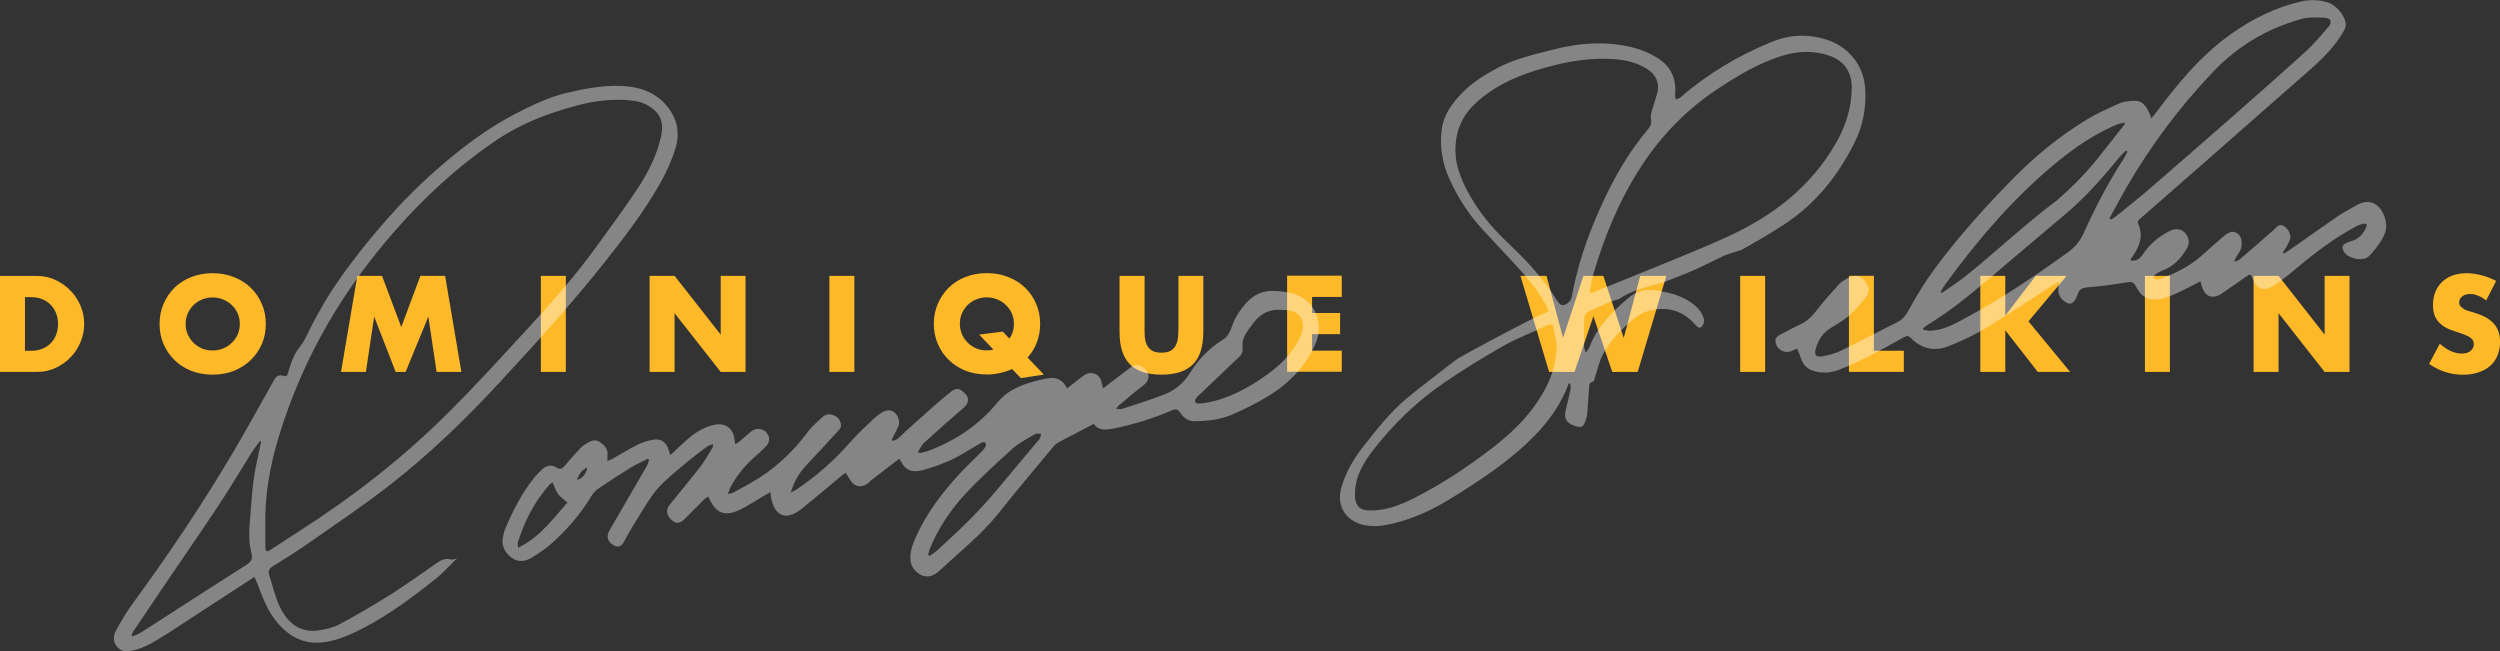
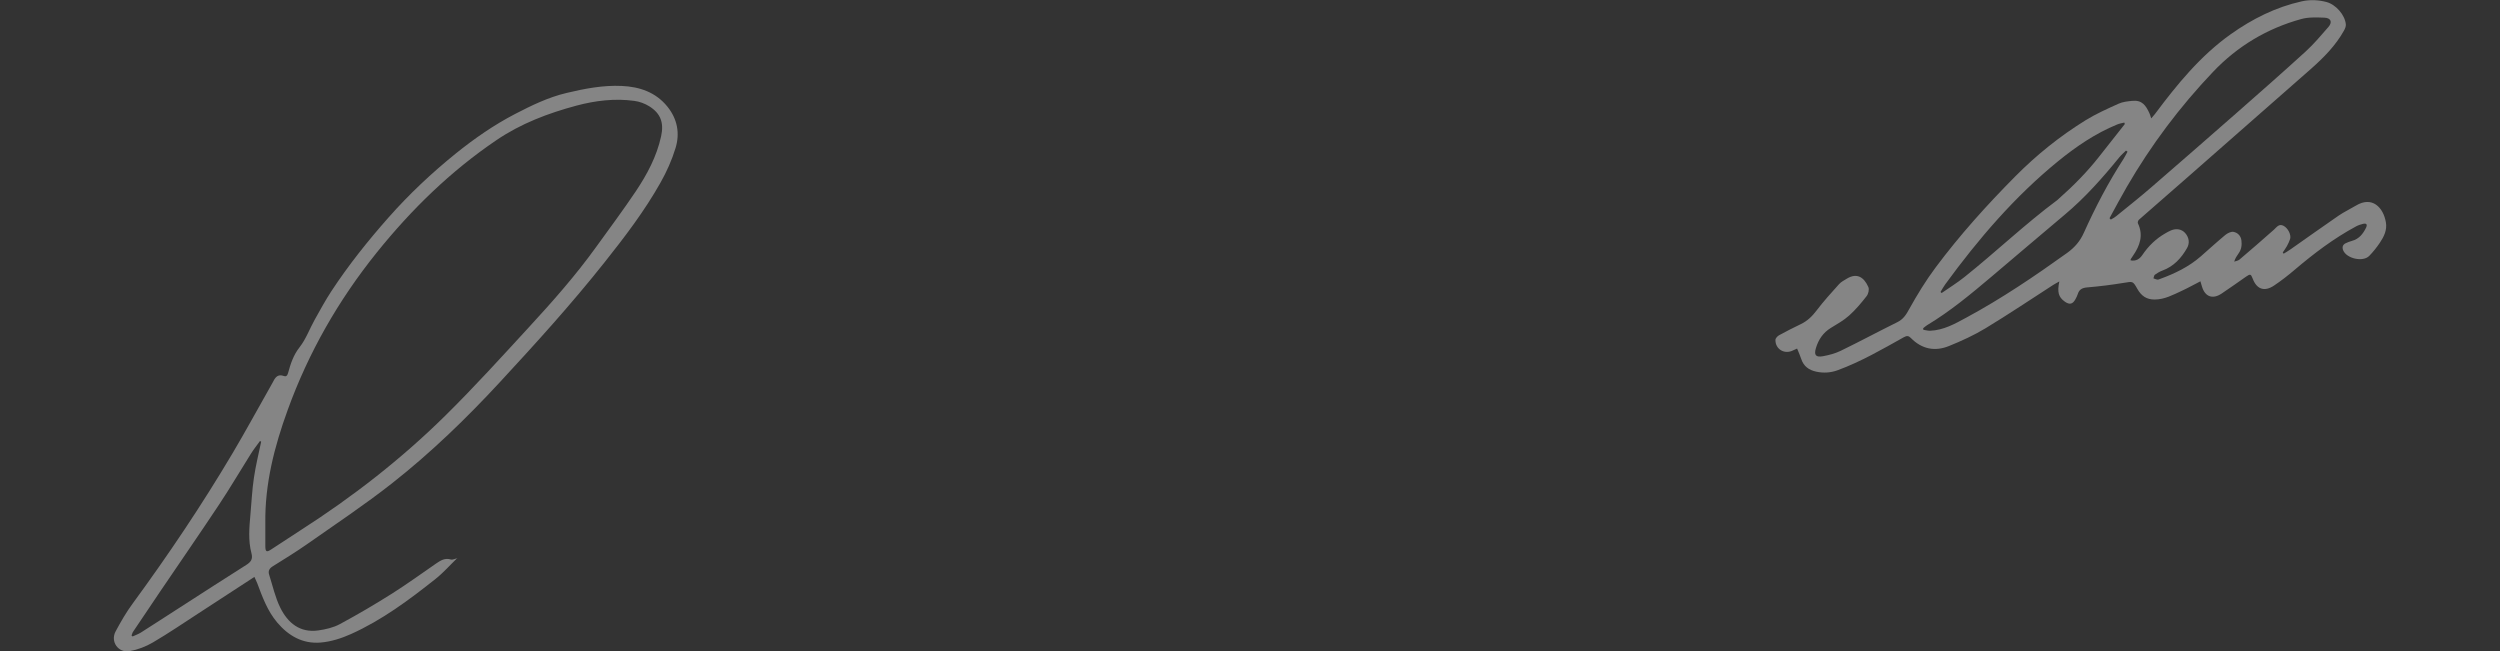
<svg xmlns="http://www.w3.org/2000/svg" id="Layer_2" viewBox="0 0 311.49 81.17">
  <rect x="0" y="0" width="311.49" height="81.17" fill="#333333" stroke="none" />
  <defs>
    <style>
      .cls-1 {
        fill: none;
      }

      .cls-2 {
        clip-path: url(#clippath);
      }

      .cls-3 {
        fill: #fff;
      }

      .cls-4 {
        fill: #fdb927;
      }

      .cls-5 {
        opacity: .4;
      }
    </style>
    <clipPath id="clippath">
      <rect class="cls-1" x="14.18" width="283.12" height="81.17" />
    </clipPath>
  </defs>
  <g id="Layer_1-2">
-     <path class="cls-4" d="m3.11,43.71h.71c.54,0,1.02-.08,1.44-.25.42-.17.78-.4,1.06-.7.3-.3.52-.65.67-1.05.16-.41.24-.86.24-1.35s-.08-.92-.24-1.33c-.16-.41-.39-.77-.68-1.06-.29-.3-.64-.53-1.06-.7-.42-.17-.9-.25-1.43-.25h-.71v6.7Zm-3.11-9.33h4.6c.81,0,1.58.16,2.29.49.72.33,1.34.77,1.87,1.32.54.54.96,1.17,1.27,1.9.31.72.46,1.48.46,2.27s-.15,1.54-.46,2.27c-.3.72-.71,1.35-1.25,1.9-.53.55-1.15.99-1.87,1.32-.71.33-1.48.49-2.3.49H0v-11.97Zm23.13,5.98c0,.48.09.92.27,1.32.18.4.42.75.73,1.05.31.3.66.53,1.06.7.41.16.85.24,1.3.24s.88-.08,1.29-.24c.41-.17.77-.4,1.08-.7.32-.3.57-.65.75-1.05.18-.4.27-.84.27-1.32s-.09-.92-.27-1.32c-.18-.4-.43-.75-.75-1.05-.31-.3-.67-.52-1.08-.68-.4-.17-.83-.25-1.29-.25s-.89.08-1.3.25c-.4.16-.76.39-1.06.68-.31.3-.55.65-.73,1.05-.18.4-.27.84-.27,1.32Zm-3.25,0c0-.89.16-1.71.49-2.48.33-.77.78-1.44,1.36-2.02.58-.57,1.27-1.02,2.08-1.33.81-.33,1.71-.49,2.68-.49s1.85.16,2.67.49c.81.32,1.51.76,2.09,1.33.59.57,1.05,1.24,1.38,2.02.33.76.49,1.59.49,2.48s-.16,1.72-.49,2.49c-.33.76-.79,1.43-1.38,2-.58.57-1.28,1.02-2.09,1.35-.81.32-1.7.48-2.67.48s-1.87-.16-2.68-.48c-.8-.33-1.5-.78-2.08-1.35-.58-.57-1.04-1.24-1.36-2-.33-.77-.49-1.6-.49-2.49Zm22.61,5.98l2.03-11.97h3.08l2.4,6.38,2.38-6.38h3.08l2.03,11.97h-3.09l-1.03-6.89-2.83,6.89h-1.24l-2.68-6.89-1.03,6.89h-3.09Zm28.01-11.97v11.97h-3.11v-11.97h3.11Zm10.44,11.97v-11.97h3.11l5.75,7.32v-7.32h3.09v11.97h-3.09l-5.75-7.32v7.32h-3.11Zm25.51-11.97v11.97h-3.11v-11.97h3.11Zm9.9,5.98c0-.89.16-1.71.49-2.48.33-.77.78-1.44,1.36-2.02.58-.57,1.28-1.02,2.08-1.33.81-.33,1.71-.49,2.68-.49s1.85.16,2.67.49c.82.32,1.51.76,2.1,1.33.59.57,1.05,1.24,1.38,2.02.33.76.49,1.59.49,2.48,0,.83-.14,1.59-.41,2.3-.26.71-.65,1.34-1.16,1.89l2.03,2.13-2.86.44-1.1-1.13c-.46.21-.96.38-1.49.49-.52.13-1.07.19-1.65.19-.97,0-1.87-.16-2.68-.48-.8-.33-1.5-.78-2.08-1.35-.58-.57-1.04-1.24-1.36-2-.33-.77-.49-1.6-.49-2.49Zm3.25,0c0,.48.09.92.27,1.32.18.4.42.75.73,1.05.31.3.66.53,1.06.7.41.16.85.24,1.3.24.28,0,.55-.03.82-.1l-1.78-1.87,2.94-.37.82.87c.38-.53.57-1.14.57-1.84,0-.48-.09-.92-.27-1.32-.18-.4-.43-.75-.75-1.05-.31-.3-.67-.52-1.08-.68-.4-.17-.83-.25-1.28-.25s-.89.08-1.3.25c-.4.16-.76.39-1.06.68-.31.3-.55.65-.73,1.05s-.27.84-.27,1.32Zm23.01-5.98v6.51c0,.35,0,.71.03,1.08.03.36.11.69.24.98.14.3.35.54.63.73.29.18.69.27,1.21.27s.92-.09,1.19-.27c.29-.19.5-.43.63-.73.14-.3.22-.62.24-.98.03-.37.05-.73.05-1.08v-6.51h3.1v6.94c0,1.86-.43,3.22-1.29,4.08-.85.86-2.15,1.29-3.92,1.29s-3.08-.43-3.94-1.29c-.86-.86-1.29-2.22-1.29-4.08v-6.94h3.11Zm24.57,2.63h-3.7v2h3.49v2.63h-3.49v2.06h3.7v2.63h-6.81v-11.97h6.81v2.63Zm25.51-2.63l2.06,7.73,2.54-7.73h2.48l2.54,7.73,2.06-7.73h3.25l-3.57,11.97h-3.17l-2.35-6.94-2.35,6.94h-3.17l-3.57-11.97h3.25Zm27.24,0v11.97h-3.11v-11.97h3.11Zm13.55,0v9.33h3.73v2.63h-6.84v-11.97h3.11Zm16.38,4.94l3.79-4.94h3.84l-4.75,5.67,5.19,6.3h-4.03l-4.05-5.19v5.19h-3.11v-11.97h3.11v4.94Zm20.5-4.94v11.97h-3.11v-11.97h3.11Zm10.43,11.97v-11.97h3.11l5.74,7.32v-7.32h3.1v11.97h-3.1l-5.74-7.32v7.32h-3.11Zm28.97-8.9c-.34-.28-.68-.48-1.01-.6-.34-.14-.67-.21-.98-.21-.4,0-.73.1-.98.29s-.38.44-.38.75c0,.21.06.39.19.52.13.14.29.26.49.37.21.1.45.18.7.25.26.07.52.15.78.24,1.02.34,1.76.79,2.22,1.36.48.56.71,1.3.71,2.21,0,.61-.11,1.17-.32,1.67-.2.5-.5.93-.9,1.29-.39.35-.88.62-1.46.81-.57.2-1.22.3-1.95.3-1.51,0-2.92-.45-4.21-1.35l1.33-2.51c.47.41.93.72,1.38.92.45.2.9.3,1.35.3.51,0,.88-.12,1.13-.35.25-.23.38-.5.38-.79,0-.18-.03-.33-.1-.46-.06-.14-.17-.26-.32-.37-.15-.12-.34-.22-.59-.32-.23-.1-.52-.2-.86-.32-.4-.13-.8-.26-1.19-.41-.38-.16-.73-.37-1.03-.62-.3-.25-.54-.57-.73-.95-.18-.39-.27-.88-.27-1.48s.1-1.13.29-1.6c.2-.49.48-.9.83-1.24.36-.35.79-.62,1.3-.81.52-.19,1.1-.29,1.73-.29.59,0,1.21.08,1.86.25.65.16,1.26.4,1.86.71l-1.24,2.43Z">
-     </path>
    <g class="cls-5">
      <g class="cls-2">
-         <path class="cls-3" d="m114.56,56.46c.33-.08.67-.13.99-.24,3.43-1.27,6.4-3.23,8.72-6.06,1.38-1.68,3.26-2.32,5.25-2.81.19-.05.39-.07.58-.12,1.21-.33,2.23-.13,2.85,1.16.56-.44,1.07-.84,1.58-1.23.23-.18.47-.37.72-.51.84-.43,1.75-.02,1.99.9.07.24.11.49.19.85.22-.17.38-.3.54-.42.99-.75,1.96-1.51,2.96-2.25.61-.45,1.47-.21,1.94.49.44.66.23,1.32-.43,1.81-1.08.82-2.1,1.71-3.15,2.58-.07.06-.1.16-.21.33.28.01.5.08.68.02,1.72-.56,3.45-1.1,5.14-1.74,1.37-.51,2.48-1.35,3.29-2.64,1.07-1.71,2.44-3.19,4.18-4.26.68-.42.93-1.1,1.17-1.78.36-1.02.94-1.88,1.65-2.7.97-1.12,2.16-1.67,3.65-1.59,1.37.07,2.73.26,3.85,1.13,1.54,1.2,2.06,3.5,1.23,5.41-1.19,2.73-3.15,4.84-5.65,6.41-1.49.94-3.09,1.73-4.71,2.44-1.49.65-3.12.82-4.74.85-.81.02-1.37-.48-1.79-1.09-.3-.43-.57-.47-1.03-.27-2.31,1.01-4.72,1.75-7.19,2.25-.94.19-1.9.33-2.53-.56-1.48.77-2.92,1.51-4.34,2.26-.22.12-.44.27-.6.46-2.35,2.83-4.72,5.64-7.01,8.51-2.07,2.59-4.66,4.62-7.06,6.87-.6.56-1.27,1.09-2.21.84-.78-.21-1.52-1.05-1.61-1.85-.13-1.14.29-2.18.74-3.17,1.3-2.85,3.18-5.32,5.29-7.62.92-1,1.92-1.92,2.87-2.88.19-.19.36-.42.47-.66.06-.12,0-.38-.11-.46-.09-.07-.33-.01-.47.06-1.19.68-2.34,1.46-3.58,2.05-1.13.54-2.33.96-3.53,1.31-1.35.39-2.23.17-2.87-1.03-.04-.08-.1-.17-.22-.36-1.22.94-2.35,1.8-3.48,2.68-.19.15-.34.33-.54.46-.73.5-1.5.37-2-.35-.22-.32-.41-.66-.63-1.03-.14.09-.26.15-.36.23-1.7,1.4-3.39,2.81-5.09,4.22-.12.1-.25.19-.38.28-1.95,1.34-3.1.33-3.48-1.59-.04-.2-.05-.41-.08-.74-.3.17-.51.28-.72.41-1,.59-1.97,1.24-3.01,1.75-1.98.98-3.13.51-4.01-1.6-.19.13-.39.22-.54.37-.81.8-1.61,1.62-2.42,2.43-.59.58-1.06.61-1.6.13-.64-.57-.77-1.27-.29-1.87,1.28-1.6,2.6-3.16,3.85-4.78.57-.74,1.02-1.57,1.52-2.37.06-.09.04-.22.08-.45-.3.12-.55.16-.74.3-.78.57-1.55,1.15-2.29,1.76-1.05.86-2.1,1.73-3.09,2.65-.59.55-1.13,1.19-1.59,1.86-.82,1.2-1.57,2.45-2.32,3.69-.4.65-.77,1.32-1.13,1.99-.27.51-.71.66-1.22.37-.82-.47-.98-1.12-.51-1.92,1.55-2.66,3.1-5.33,4.64-8,.13-.22.17-.49.26-.74-.05-.05-.1-.1-.15-.14-.74.38-1.5.72-2.21,1.16-1.32.82-2.62,1.67-3.91,2.54-.35.24-.68.56-.89.92-1.28,2.15-2.9,4.03-4.72,5.71-.84.78-1.81,1.45-2.8,2.04-.79.47-1.71.56-2.5-.07-.82-.66-1.26-1.5-1.01-2.59.07-.29.1-.58.22-.85.96-2.29,2.07-4.5,3.63-6.45.28-.35.6-.67.92-.99.56-.55,1.2-.75,1.92-.3.46.29.73.1,1.03-.27.62-.76,1.28-1.48,1.95-2.2.21-.22.49-.4.76-.56.5-.31,1.03-.55,1.6-.18.6.39,1.08.87.98,1.68-.02.19,0,.39,0,.69.25-.1.44-.16.61-.26,1.05-.59,2.07-1.22,3.14-1.76.55-.28,1.17-.46,1.78-.6,1.09-.25,1.82.24,2.11,1.31.05.18.13.36.21.58.68-.64,1.3-1.24,1.94-1.81.93-.83,1.94-1.54,3.17-1.88,1.71-.47,2.76.26,2.91,2.01,0,.08.03.15.05.31.16-.09.3-.13.4-.22.53-.44,1.05-.89,1.57-1.34.53-.45,1.35-.44,1.83.03.52.51.58,1.24.05,1.79-.53.56-1.11,1.05-1.68,1.57-1.09,1.01-2.01,2.16-2.72,3.46-.14.25-.21.53-.37.93.33-.08.54-.09.71-.19.69-.37,1.37-.76,2.06-1.14,2.92-1.63,5.3-3.84,7.28-6.52.47-.64,1.13-1.15,1.71-1.71.41-.4.91-.45,1.43-.25.54.21.85.65.91,1.21.02.2-.1.46-.25.62-1.37,1.5-2.74,2.98-4.13,4.46-.86.92-1.46,1.97-1.89,3.34.36-.19.58-.27.77-.41,2.49-1.69,4.72-3.65,6.7-5.93.88-1.02,1.91-1.93,2.89-2.87.3-.28.63-.53.98-.75.61-.38,1.17-.37,1.59-.02.48.39.71,1.11.49,1.7-.15.4-.38.77-.57,1.16-.09.18-.18.36-.27.54.04.05.08.1.12.15.21-.09.46-.13.63-.28.72-.64,1.41-1.32,2.13-1.95,1.47-1.3,2.92-2.63,4.45-3.86.75-.6,1.13-.49,1.81.17.57.54.46,1.24-.14,1.76-1.67,1.43-3.32,2.89-4.95,4.38-.32.29-.5.73-.75,1.11.06.07.11.13.17.2v.02Zm45.03-17.85c-1.42-.1-2.53.46-3.38,1.58-.41.55-.85,1.09-1.16,1.7-.2.39-.27.9-.23,1.34.04.48-.02.85-.37,1.18-1.61,1.53-3.21,3.07-4.82,4.6-.2.19-.42.36-.58.59-.29.4-.15.67.33.68.24,0,.47-.03.7-.06,2.89-.47,5.39-1.83,7.73-3.5,1.73-1.23,3.24-2.71,4.16-4.67.77-1.64.41-3.46-2.15-3.43h-.24Zm-43.94,30.52c.06.04.12.09.18.13.31-.22.65-.42.93-.68,2.55-2.31,5.05-4.67,7.26-7.32,1.83-2.21,3.69-4.39,5.52-6.59.12-.15.12-.41.17-.61-.24,0-.53-.1-.7,0-.98.58-2.03,1.1-2.86,1.85-2.09,1.88-4.18,3.78-6.07,5.85-1.77,1.94-3.22,4.16-4.23,6.62-.1.24-.14.51-.21.76h0Zm-51.12-.87c2.74-1.32,4.35-3.6,6.17-5.65-.43-.38-.88-.66-1.17-1.06-.3-.41-.45-.94-.68-1.45-.15.1-.28.16-.36.25-1.84,2.1-3.12,4.51-3.95,7.17-.06.18,0,.4,0,.74Zm8.64-9.99c-.77.28-.99.89-1.31,1.5.61-.03,1.18-.69,1.31-1.5Z">
-         </path>
        <path class="cls-3" d="m265.46,32.44c.68.13,1.13-.17,1.47-.67.75-1.11,1.68-2.02,2.85-2.69.24-.14.48-.27.73-.38.68-.27,1.32-.14,1.74.32.5.55.61,1.27.24,1.9-.72,1.26-1.66,2.28-3.08,2.8-.33.12-.64.31-.92.51-.11.08-.12.3-.18.45.16.06.31.13.47.16.11.02.23-.04.34-.08,1.84-.67,3.59-1.51,5.08-2.81,1.02-.89,2.02-1.81,3.07-2.68.27-.22.71-.44,1.02-.38.5.1.9.47.98,1.05.07.59.01,1.13-.35,1.63-.21.3-.42.6-.55,1.03.22-.08.48-.11.65-.25,1.45-1.24,2.9-2.48,4.32-3.75.35-.32.61-.76,1.19-.46.54.29.96,1.1.81,1.63-.1.31-.25.62-.41.91-.15.27-.34.52-.51.78.04.05.07.1.11.15.29-.18.59-.35.87-.55,2-1.4,3.98-2.82,5.99-4.2.68-.46,1.44-.82,2.14-1.24,2.03-1.23,3.42.22,3.74,2.07.17.96-.23,1.78-.74,2.54-.39.58-.84,1.15-1.33,1.65-.78.81-2.85.34-3.26-.71-.14-.37-.05-.67.29-.85.26-.13.54-.23.82-.31.88-.24,1.37-.87,1.75-1.64.19-.4.05-.58-.37-.48-.3.07-.61.17-.88.32-2.77,1.49-5.26,3.38-7.65,5.41-.82.7-1.68,1.37-2.58,1.97-1.19.79-2.14.45-2.64-.86-.23-.6-.31-.62-.82-.27-1.01.71-2.03,1.43-3.06,2.12-1.12.75-2.07.4-2.45-.89-.06-.2-.12-.4-.19-.64-.82.42-1.57.84-2.35,1.2-1.07.49-2.1,1.06-3.34,1.07-1.05.01-1.69-.48-2.17-1.33-.56-.99-.56-.93-1.67-.75-1.51.25-3.04.44-4.57.57-.62.05-1,.25-1.18.83-.07.22-.18.44-.29.64-.34.63-.74.72-1.33.3-.78-.56-.96-1.17-.68-2.51-.3.17-.56.3-.79.45-2.79,1.8-5.56,3.66-8.4,5.38-1.44.87-2.99,1.58-4.55,2.21-1.76.72-3.4.39-4.76-1-.28-.28-.49-.3-.86-.1-2.68,1.5-5.34,3.04-8.23,4.11-.9.33-1.8.39-2.73.18-.89-.2-1.54-.67-1.83-1.56-.14-.43-.33-.83-.52-1.31-.18.08-.34.14-.49.22-1.05.55-2.23-.12-2.21-1.3,0-.2.26-.48.47-.59.88-.48,1.78-.94,2.68-1.37.82-.39,1.43-.98,1.98-1.71.86-1.14,1.83-2.2,2.79-3.27.26-.29.62-.47.96-.68,1.29-.79,2.16-.18,2.7,1.04.13.3,0,.86-.23,1.14-.66.85-1.36,1.68-2.16,2.4-.68.61-1.5,1.07-2.29,1.55-.96.59-1.53,1.44-1.85,2.49-.27.89-.03,1.2.89,1.03.75-.14,1.51-.34,2.19-.67,2.37-1.15,4.69-2.4,7.06-3.57.73-.36,1.09-.92,1.47-1.62,1-1.79,2.08-3.57,3.31-5.21,3-4.02,6.36-7.75,9.89-11.31,2.65-2.68,5.59-5.04,8.79-7.02,1.3-.8,2.71-1.43,4.11-2.06.5-.23,1.1-.29,1.66-.35,1.27-.14,1.73.58,2.17,1.52.08.17.13.35.23.66.21-.25.35-.39.47-.55,2.75-3.68,5.65-7.24,9.43-9.93,2.69-1.91,5.62-3.39,8.89-4.11,1.02-.22,2.04-.17,3.04.09,1.17.31,2.31,1.6,2.42,2.79.02.25-.1.54-.23.77-1.04,1.87-2.52,3.36-4.1,4.76-5.05,4.45-10.11,8.89-15.18,13.33-2.09,1.83-4.18,3.64-6.27,5.48-.1.09-.18.33-.13.44.71,1.48.26,2.79-.6,4.03-.1.15-.19.29-.29.44-.02.03-.01.07-.02.18h0Zm-2.63-5.26c.06.06.12.12.17.18.22-.13.45-.25.65-.41,1.45-1.18,2.92-2.34,4.33-3.56,3.54-3.06,7.07-6.14,10.59-9.23,2.91-2.56,5.83-5.12,8.69-7.73,1.03-.94,1.93-2.01,2.85-3.07.53-.61.31-1.13-.51-1.16-.96-.03-1.97-.08-2.87.17-4.27,1.18-7.95,3.38-11,6.59-4.14,4.35-7.72,9.12-10.73,14.31-.75,1.29-1.44,2.6-2.16,3.91h0Zm-23.21,13.72c0,.06.01.13.02.19.27.04.55.12.82.12,1.7-.06,3.12-.87,4.56-1.65,4.37-2.36,8.48-5.14,12.51-8.03.95-.68,1.64-1.47,2.11-2.53,1.43-3.17,3.03-6.25,4.93-9.18.19-.3.34-.61.51-.92-.06-.05-.12-.09-.19-.14-.28.28-.59.54-.84.85-2.09,2.57-4.28,5.04-6.83,7.17-3.04,2.54-6.03,5.12-9.06,7.67-2.57,2.17-5.16,4.33-8.06,6.07-.18.11-.33.26-.5.39Zm25.13-25.43c-.02-.07-.04-.13-.07-.2-.3.08-.61.12-.89.24-2.71,1.11-5.11,2.75-7.35,4.57-5.44,4.43-9.96,9.72-14.08,15.36-.22.3-.39.63-.58.94.05.04.1.08.14.13.95-.66,1.94-1.27,2.84-1.99,3.92-3.13,7.55-6.6,11.58-9.6.08-.06.15-.13.22-.2,1.79-1.58,3.46-3.27,4.94-5.15,1.08-1.37,2.16-2.74,3.24-4.11h0Z">
-         </path>
-         <path class="cls-3" d="m192.97,38.74c-1.05-2.28-2.6-4.07-4.22-5.82-1.38-1.49-2.77-2.96-4.14-4.45-1.66-1.81-2.96-3.87-3.98-6.09-.92-2-1.29-4.12-.99-6.31.25-1.82,1.3-3.22,2.53-4.49,1.28-1.32,2.84-2.28,4.47-3.14,2.15-1.13,4.49-1.65,6.81-2.25,3.41-.88,6.85-1.12,10.28-.2.97.26,1.93.7,2.79,1.23,1.67,1.04,2.37,2.61,2.2,4.57-.02.2.05.4.08.61.2-.09.44-.14.6-.28,3.37-2.94,7.18-5.18,11.29-6.88,2.17-.9,4.45-1.05,6.77-.34,2.82.86,4.74,3.18,4.93,6.1.16,2.4-.26,4.68-1.35,6.84-2.06,4.07-4.82,7.55-8.67,10.08-1.66,1.09-3.37,2.09-5.1,3.06-.6.34-1.32.46-1.99.69-.15.05-.29.11-.43.17-1.22.58-2.42,1.2-3.65,1.75-1.28.56-2.58,1.06-3.88,1.57-.36.14-.76.21-1.14.31-1.54.41-3.06.86-4.4,1.75-.28.18-.67.19-1,.33-.9.38-1.8.79-2.7,1.19-.44.2-.68.55-.69,1.01-.03,1.14-.03,2.28-.02,3.42,0,.2.1.4.21.78.21-.33.39-.5.47-.72.97-2.58,2.88-4.44,4.91-6.16.85-.72,1.9-1.08,3.17-.91,1.65.23,3.21.58,4.59,1.55.74.52,1.37,1.15,1.58,2.06.05.21,0,.5-.11.7-.24.42-.5.52-.89.06-1.6-1.85-3.63-2.44-5.96-1.77-.68.2-1.34.6-1.88,1.06-1.44,1.23-2.8,2.57-3.7,4.25-.5.93-.72,2.01-1.06,3.03-.05.14-.07.39-.15.41-.61.12-.54.6-.57,1.02-.07,1.04-.14,2.07-.22,3.11-.01.13-.06.27-.09.4-.29,1.05-.52,1.27-1.17,1.11-1.19-.3-1.67-.91-1.46-1.86.21-.92.45-1.83.64-2.75.05-.24-.02-.5-.04-.75-.06,0-.12,0-.18-.01-.12.3-.23.6-.36.89-.93,2.11-2.26,3.95-3.87,5.59-3.09,3.16-6.76,5.57-10.51,7.88-2.5,1.54-5.15,2.73-8.04,3.28-.85.16-1.79.18-2.64.02-1.85-.35-3.71-1.96-2.89-4.76.54-1.84,1.46-3.44,2.64-4.95,1.68-2.14,3.34-4.29,5.43-6.05,1.32-1.11,2.71-2.15,4.07-3.21.79-.61,1.56-1.24,2.38-1.81.41-.29,6.99-3.83,9.66-5.13.54-.27,1.1-.52,1.68-.79h0Zm5.12-2.32c.07.03.13.06.2.08,1.59-.64,3.18-1.26,4.75-1.91,4.05-1.67,8.15-3.25,12.14-5.07,5.67-2.58,10.47-6.23,13.61-11.76,1.19-2.09,1.89-4.31,1.93-6.71.04-2.02-.9-3.47-2.81-4.12-1.96-.67-3.98-.57-5.93.04-2.84.89-5.37,2.4-7.85,4.03-3.88,2.55-7.05,5.77-9.58,9.64-2.78,4.25-4.69,8.87-6.08,13.72-.19.67-.26,1.37-.39,2.05h0Zm-16.73-17.48c-.01,1.99,1.01,4.24,2.34,6.35,1.17,1.87,2.64,3.52,4.25,5.04,2.3,2.16,4.42,4.48,6.09,7.18.13.21.36.46.58.5.48.08,1.11-.47,1.2-.98.58-3.16,1.51-6.2,2.73-9.17,1.71-4.18,3.78-8.16,6.7-11.65.37-.43.57-.84.45-1.43-.07-.34.05-.74.15-1.09.19-.7.45-1.38.63-2.08.33-1.21-.12-2.25-1.16-2.95-1.32-.87-2.8-1.21-4.36-1.3-2.4-.15-4.76.15-7.09.72-3.45.85-6.76,2-9.53,4.34-1.84,1.56-3.04,3.44-3,6.52h0Zm12.6,23.96c-.14-.71-.26-1.42-.41-2.13-.08-.37-.3-.44-.66-.27-1.83.86-3.75,1.57-5.5,2.56-2.57,1.45-5.08,2.99-7.51,4.66-3.36,2.31-6.28,5.13-8.78,8.35-1.32,1.7-2.37,3.52-2.27,5.79.05,1.14.58,1.71,1.74,1.74,1.95.05,3.72-.59,5.42-1.44,3.61-1.8,6.95-4.02,10.13-6.49,2.81-2.18,5.25-4.7,6.78-7.97.71-1.52,1.04-3.12,1.06-4.81h0Z">
        </path>
        <path class="cls-3" d="m56.98,69.53c-.91.88-1.74,1.83-2.71,2.6-3.3,2.62-6.68,5.14-10.56,6.88-1.18.53-2.5.95-3.78,1.05-2.2.18-3.98-.82-5.4-2.51-1.22-1.45-1.84-3.18-2.49-4.91-.1-.25-.22-.49-.34-.76-2.37,1.54-4.67,3.04-6.97,4.54-1.88,1.22-3.74,2.49-5.67,3.62-.88.52-1.9.91-2.9,1.09-1.44.25-2.44-1.2-1.75-2.47.64-1.19,1.32-2.38,2.12-3.46,4.44-6.06,8.63-12.29,12.46-18.75,1.59-2.68,3.08-5.43,4.62-8.14.15-.26.29-.51.43-.77.27-.55.6-.96,1.33-.69.24.09.42,0,.52-.36.31-1.14.66-2.24,1.44-3.23.8-1.02,1.25-2.3,1.89-3.44.66-1.18,1.31-2.38,2.05-3.51,2.13-3.25,4.55-6.28,7.13-9.2,2.57-2.91,5.4-5.57,8.41-8,2.29-1.84,4.72-3.53,7.35-4.9,2.07-1.07,4.13-2.08,6.44-2.63,2.27-.54,4.55-.98,6.88-.87,2.2.1,4.22.77,5.68,2.58,1.25,1.55,1.57,3.33,1.01,5.16-.45,1.48-1.1,2.94-1.87,4.3-1.99,3.54-4.45,6.76-6.97,9.93-4.11,5.18-8.55,10.08-13.04,14.93-4.17,4.51-8.59,8.79-13.42,12.59-3.43,2.7-7.08,5.12-10.65,7.63-1.37.96-2.8,1.83-4.22,2.72-.44.27-.62.59-.46,1.07.44,1.38.75,2.82,1.39,4.11.93,1.87,2.43,3.14,4.72,2.82.92-.13,1.89-.35,2.7-.79,2.21-1.19,4.39-2.47,6.51-3.81,1.88-1.19,3.68-2.5,5.51-3.76.54-.37,1.08-.7,1.8-.48.24.07.55-.11.85-.17h0Zm-23.92-4.33c0,.96-.01,1.92,0,2.88.01.68.16.75.71.39,1.22-.79,2.43-1.6,3.66-2.39,6.51-4.17,12.58-8.89,18.07-14.31,3.6-3.55,7-7.3,10.42-11.02,2.93-3.18,5.8-6.43,8.33-9.94,1.67-2.31,3.37-4.6,4.96-6.96,1.41-2.11,2.61-4.34,3.16-6.86.37-1.68-.04-2.85-1.48-3.75-.55-.34-1.22-.59-1.86-.67-2.43-.33-4.83-.04-7.2.59-3.54.95-6.92,2.23-9.97,4.3-5.73,3.88-10.61,8.65-14.92,14.01-4.77,5.93-8.5,12.45-11.09,19.6-1.66,4.57-2.86,9.22-2.79,14.12Zm-.53-10.16s-.08-.07-.13-.1c-.37.52-.77,1.01-1.11,1.55-1.34,2.13-2.61,4.3-4,6.39-2.39,3.6-4.85,7.16-7.28,10.74-1.15,1.69-2.29,3.38-3.42,5.08-.1.14-.13.32-.2.48.04.04.09.08.13.12.35-.16.72-.29,1.04-.49,1.61-1.02,3.21-2.07,4.82-3.1,2.76-1.78,5.52-3.56,8.3-5.32.57-.36.85-.71.65-1.46-.42-1.58-.27-3.2-.13-4.8.14-1.54.21-3.09.44-4.62.22-1.5.59-2.99.9-4.48h0Z">
        </path>
      </g>
    </g>
  </g>
</svg>